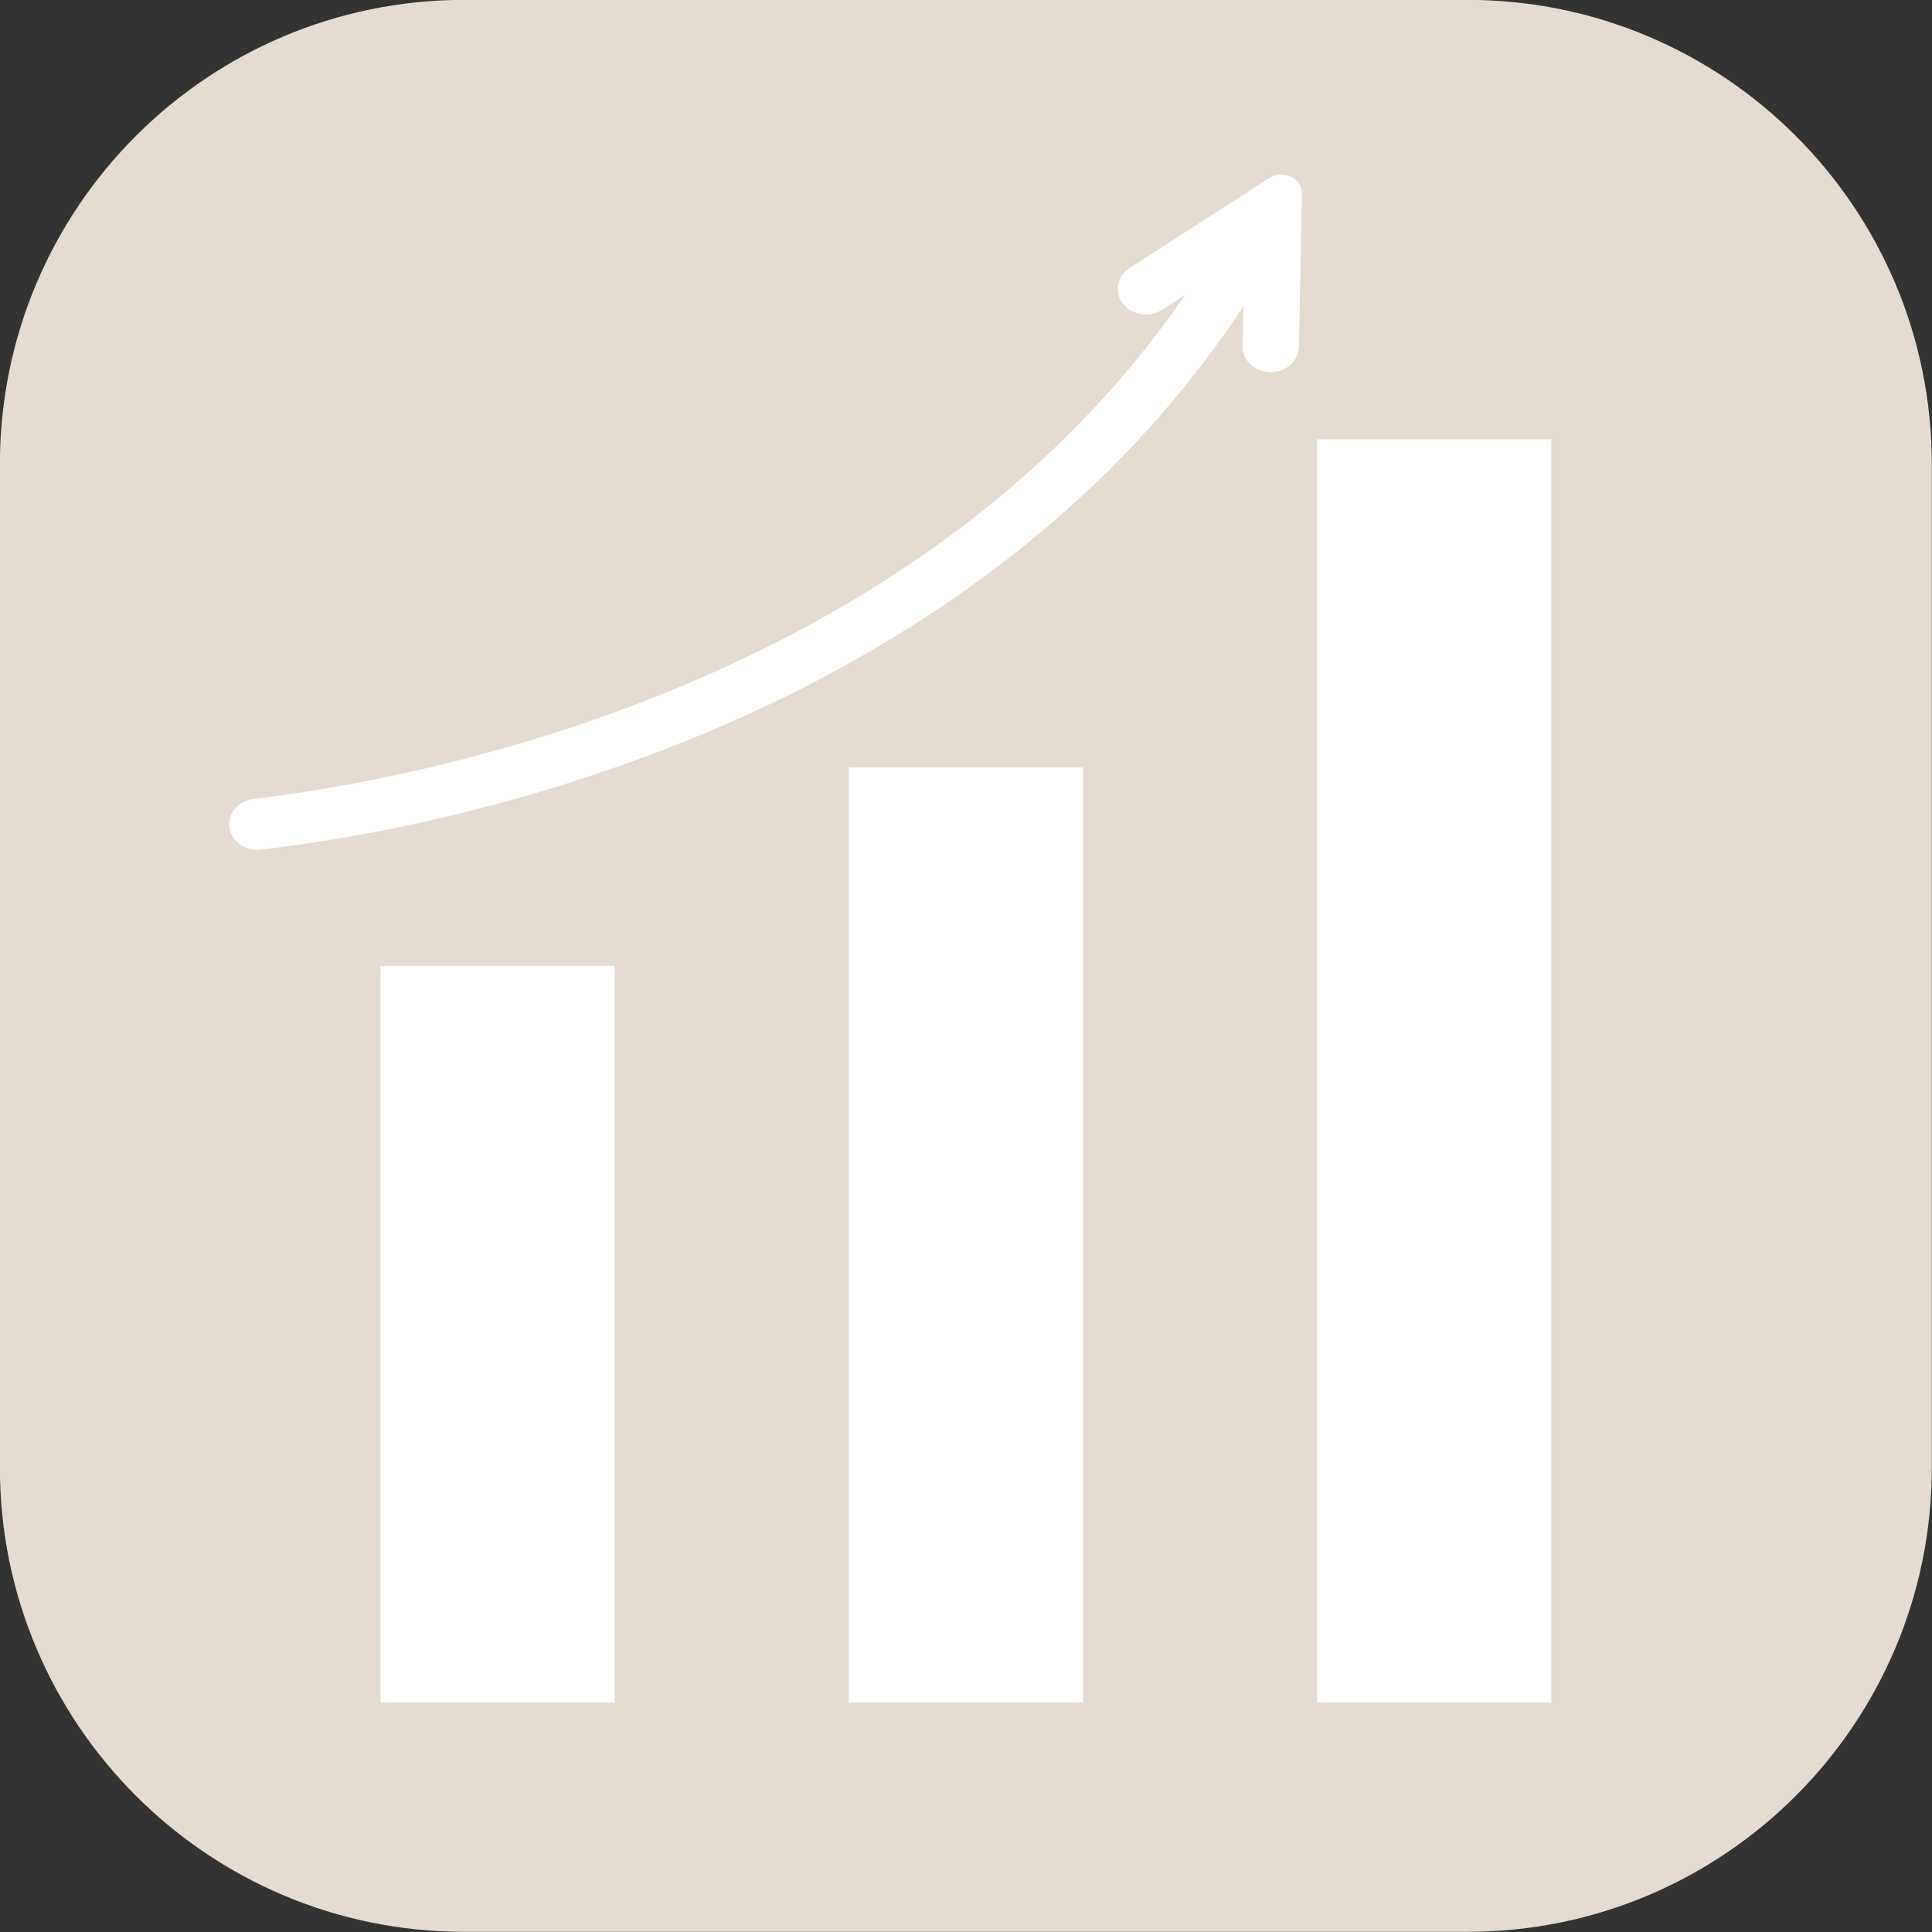
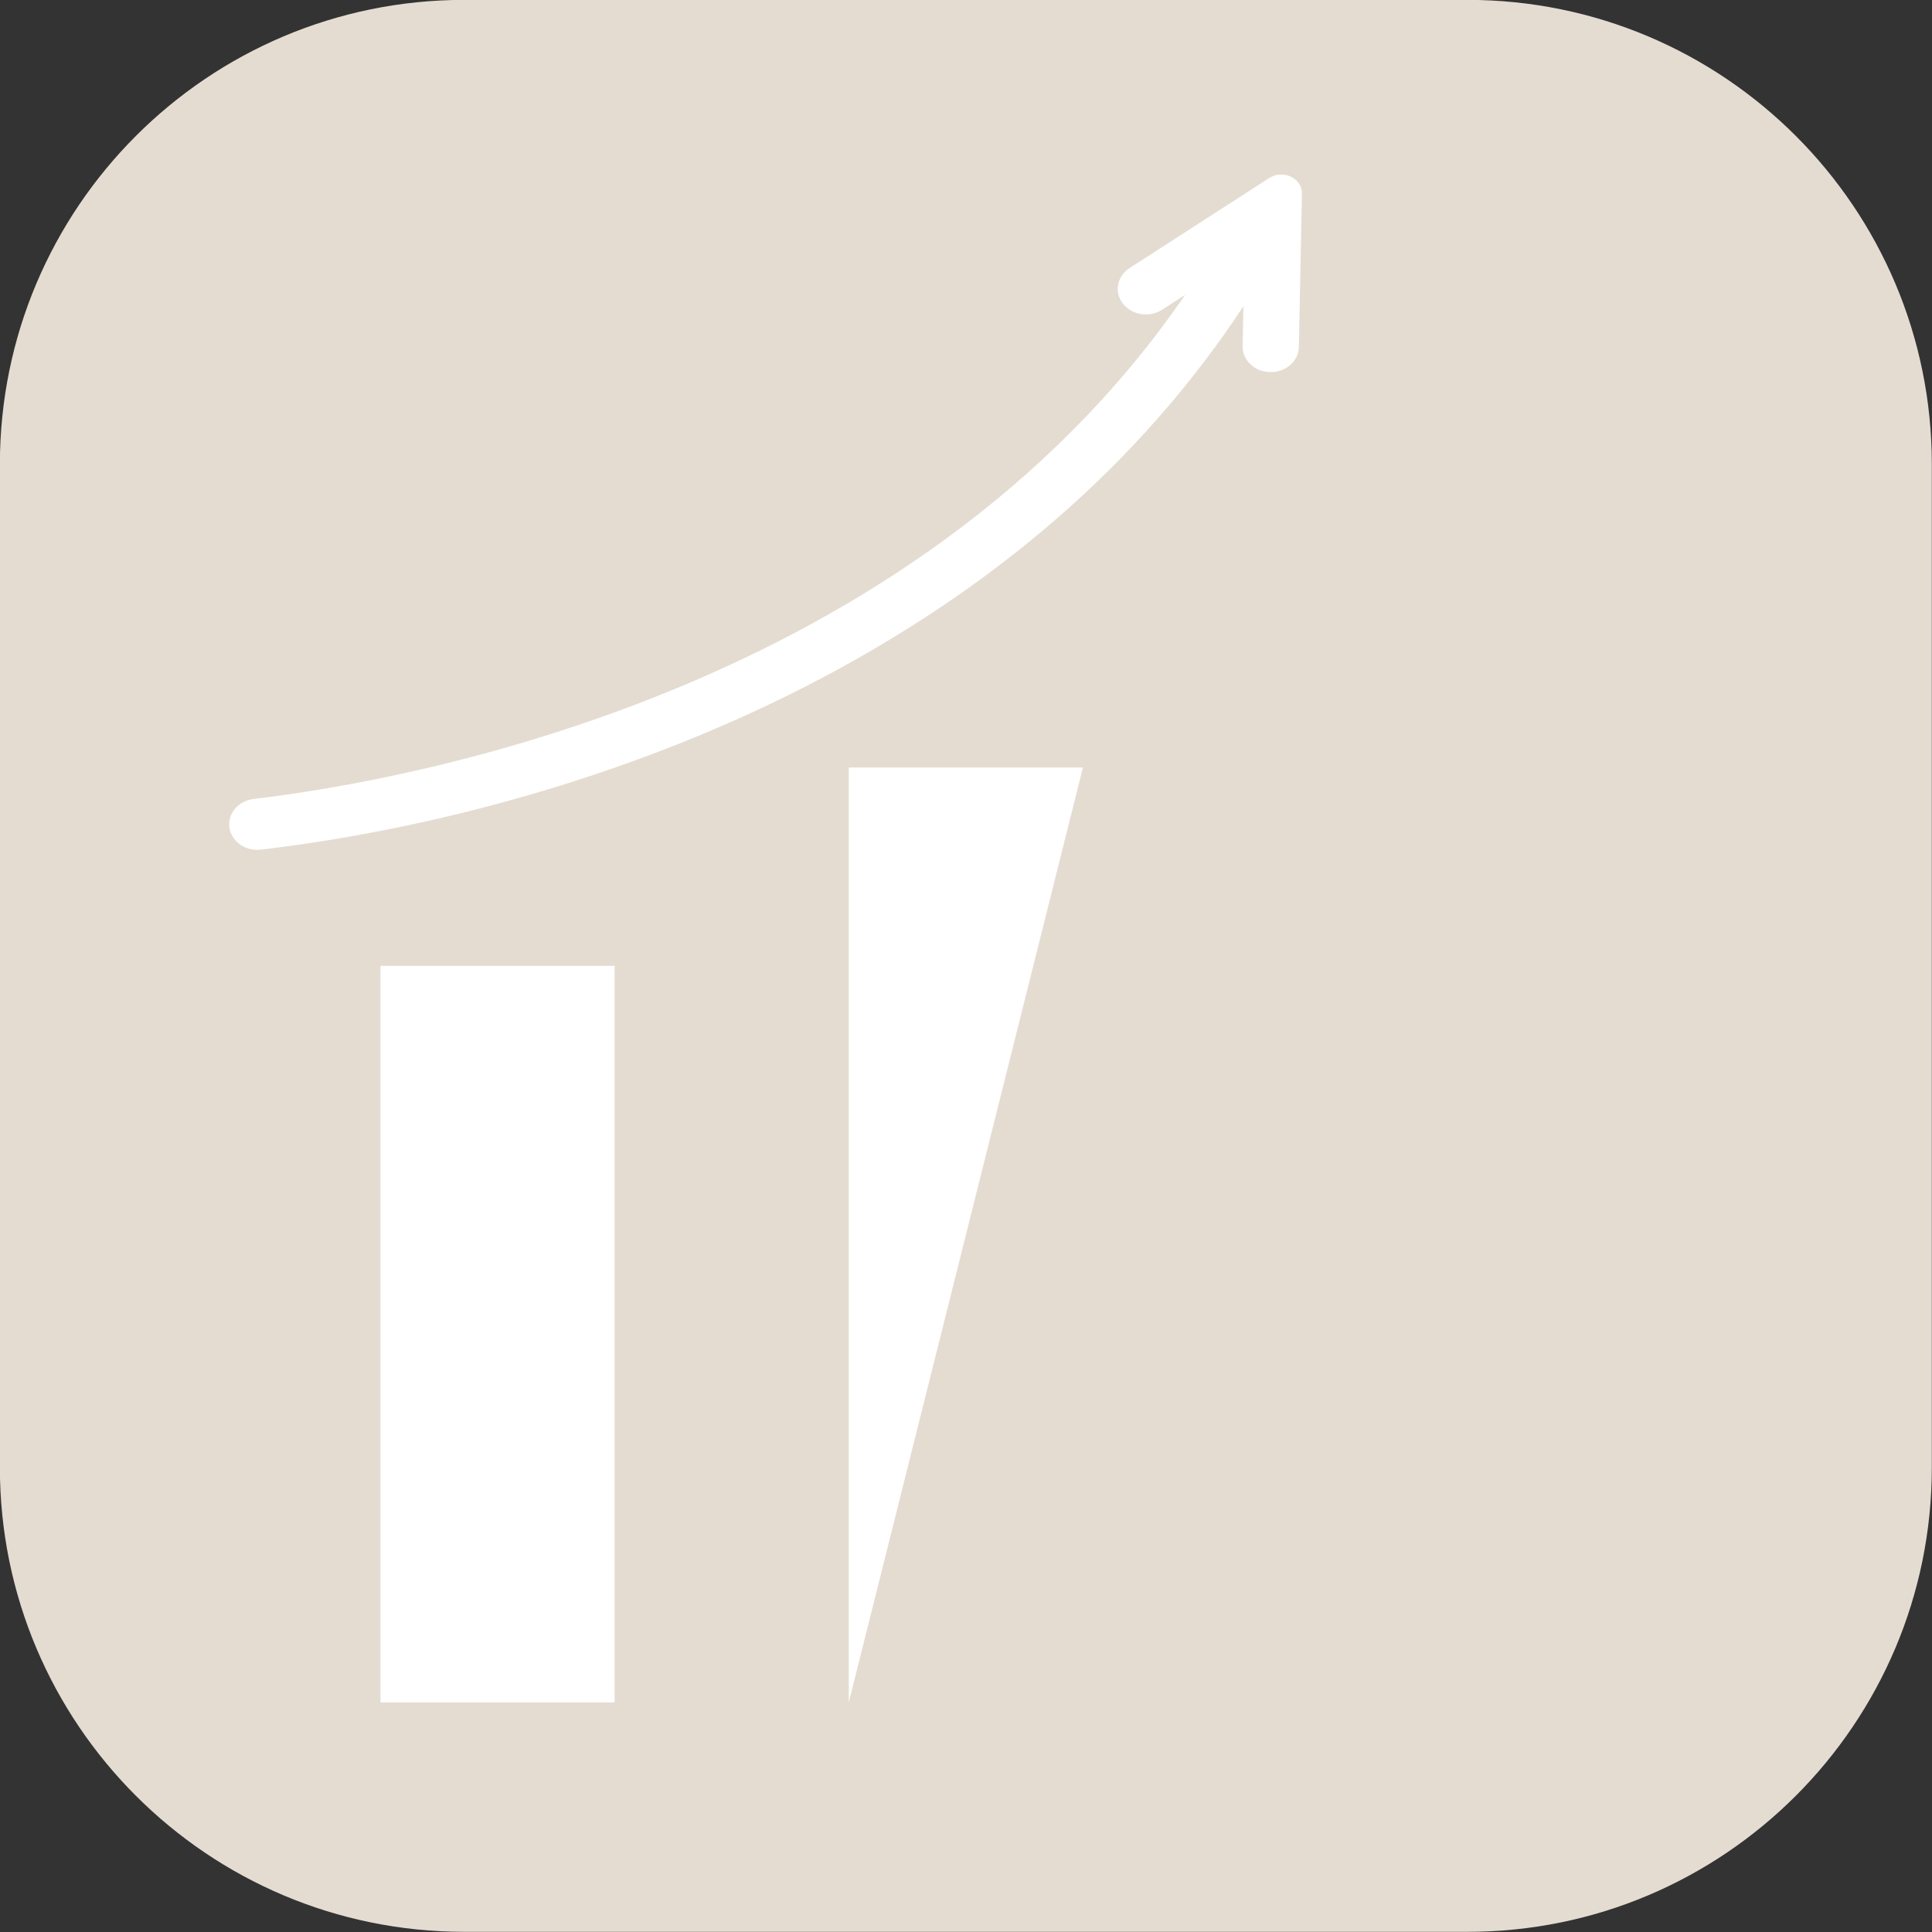
<svg xmlns="http://www.w3.org/2000/svg" fill="#000000" height="676.9" preserveAspectRatio="xMidYMid meet" version="1" viewBox="161.6 161.6 676.9 676.9" width="676.9" zoomAndPan="magnify">
  <rect x="161.6" y="161.6" width="676.9" height="676.9" fill="#333333" stroke="none" />
  <g>
    <g id="change1_1">
      <path d="M 324.277 161.559 L 675.723 161.559 C 765.59 161.559 838.441 234.41 838.441 324.277 L 838.441 675.723 C 838.441 765.59 765.59 838.441 675.723 838.441 L 324.277 838.441 C 234.41 838.441 161.559 765.59 161.559 675.723 L 161.559 324.277 C 161.559 234.41 234.41 161.559 324.277 161.559" fill="#e4dcd1" />
    </g>
    <g id="change2_1">
      <path d="M 376.934 500 L 376.934 758.07 L 294.891 758.07 L 294.891 500 L 376.934 500" fill="#ffffff" />
    </g>
    <g id="change2_2">
-       <path d="M 541.027 430.508 L 541.027 758.07 L 458.977 758.07 L 458.977 430.508 L 541.027 430.508" fill="#ffffff" />
+       <path d="M 541.027 430.508 L 458.977 758.07 L 458.977 430.508 L 541.027 430.508" fill="#ffffff" />
    </g>
    <g id="change2_3">
-       <path d="M 705.113 315.527 L 705.113 758.07 L 623.062 758.07 L 623.062 315.527 L 705.113 315.527" fill="#ffffff" />
-     </g>
+       </g>
    <g id="change2_4">
      <path d="M 617.746 229.449 L 616.68 283.188 C 616.578 288.07 612.188 291.977 606.828 291.977 C 606.766 291.977 606.703 291.977 606.648 291.969 C 601.203 291.887 596.867 287.805 596.965 282.863 L 597.246 268.895 C 561.141 323.75 509.527 368.555 443.484 402.301 C 386.938 431.188 319.297 451.426 253.027 459.277 C 252.602 459.324 252.164 459.352 251.746 459.352 C 246.863 459.352 242.625 456.07 241.98 451.559 C 241.277 446.656 245.082 442.164 250.48 441.527 C 304.863 435.09 481.57 403.75 576.805 264.934 L 568.785 270.105 C 564.352 272.973 558.191 272.023 555.043 267.992 C 551.887 263.957 552.934 258.375 557.371 255.512 L 606.297 223.965 C 611.148 220.836 617.852 224.047 617.746 229.449" fill="#ffffff" />
    </g>
  </g>
</svg>